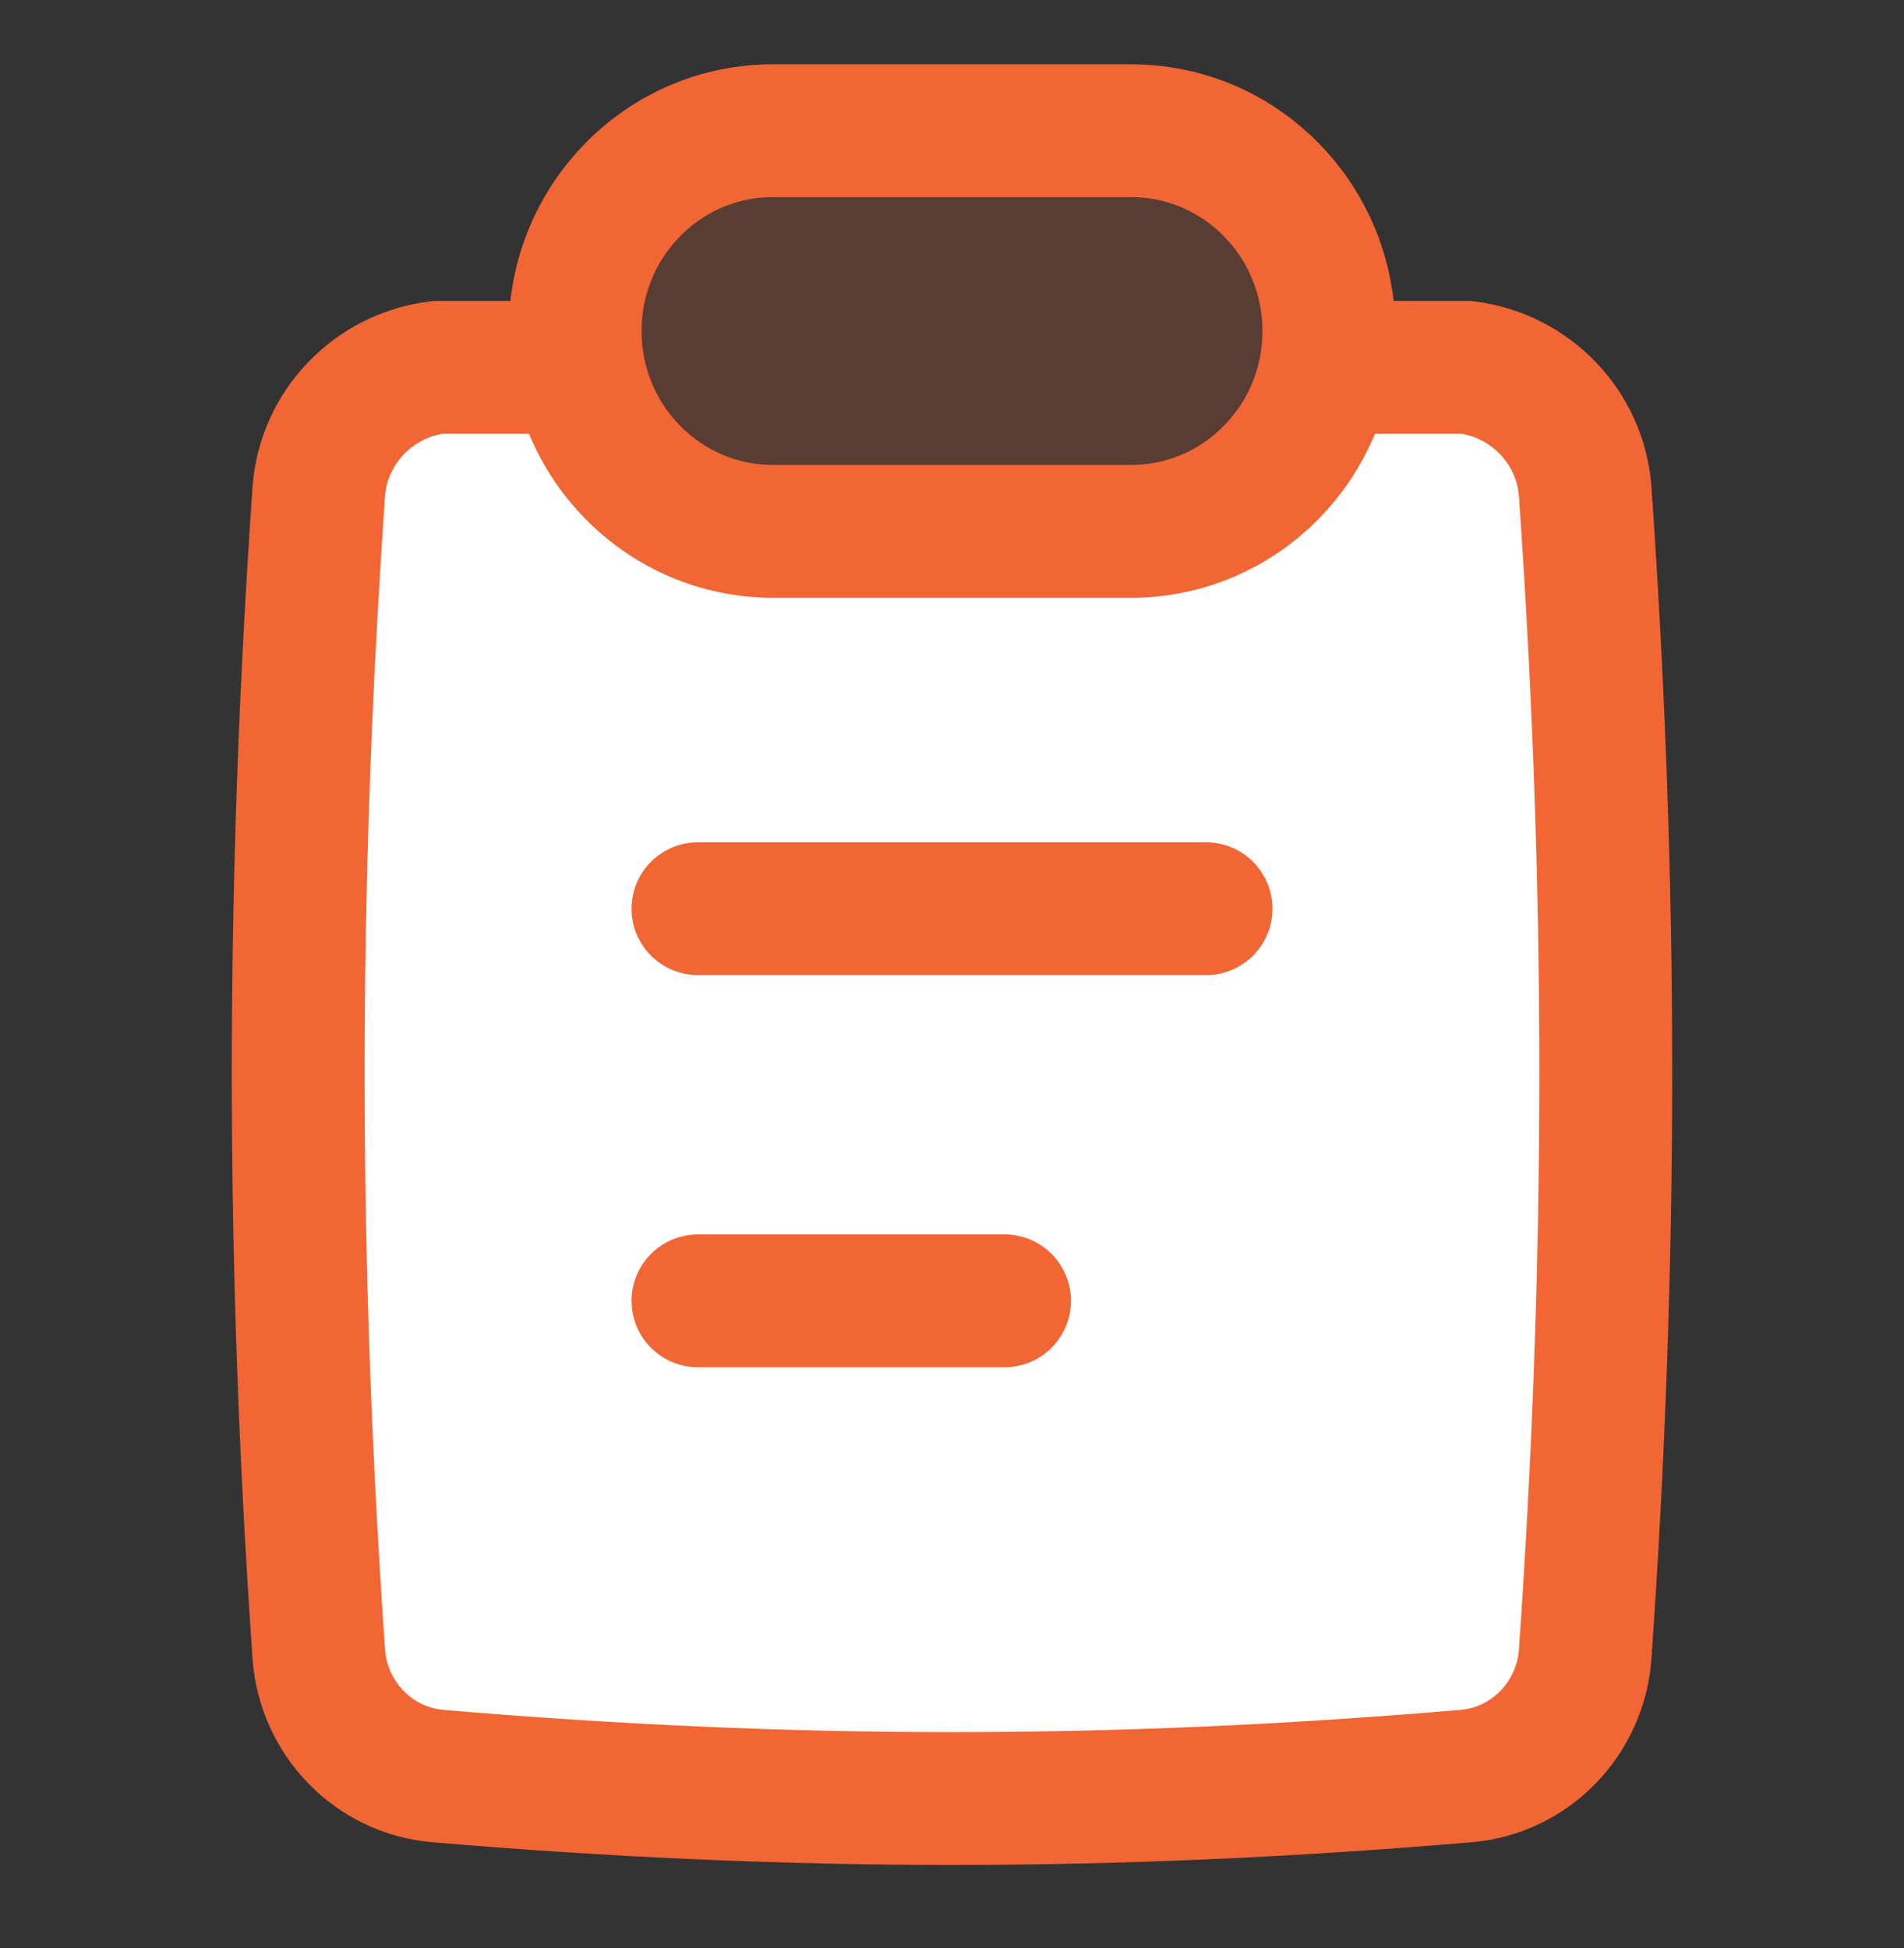
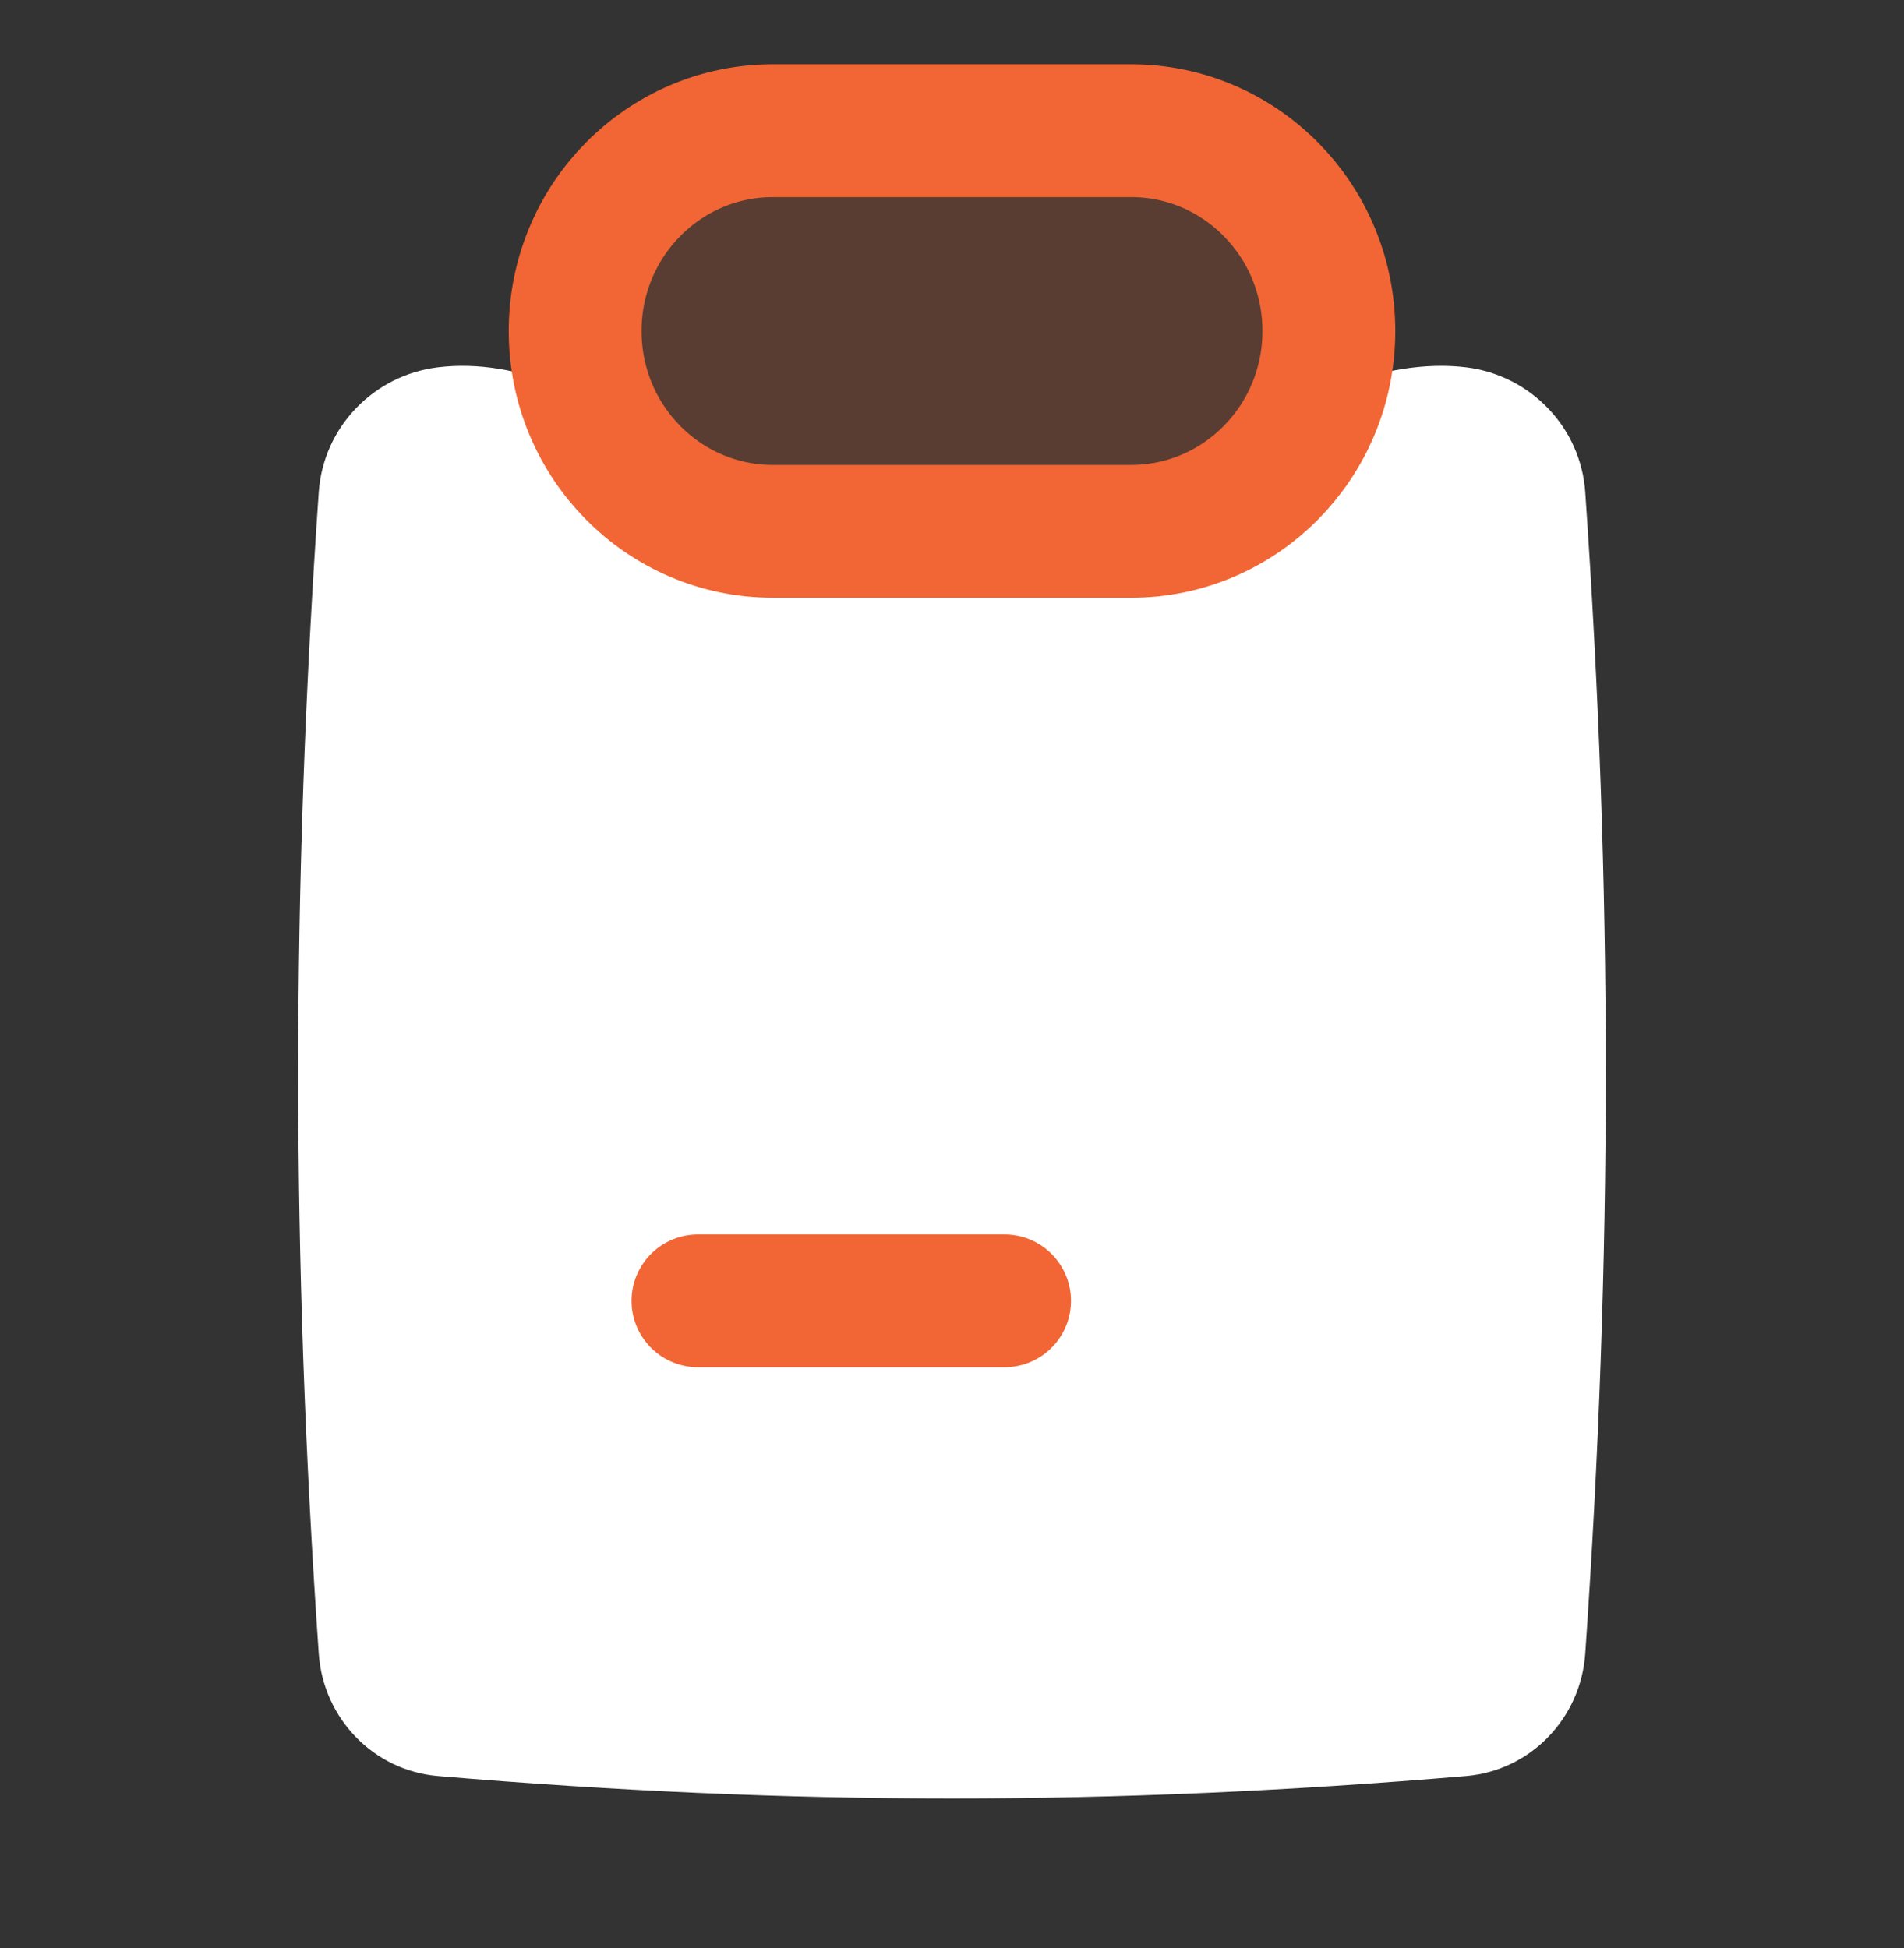
<svg xmlns="http://www.w3.org/2000/svg" width="43" height="44" viewBox="0 0 43 44" fill="none">
  <rect x="0" y="0" width="43" height="44" fill="#333333" stroke="none" />
  <path d="M7.199 37.35C7.301 38.817 8.441 39.991 9.888 40.114C17.857 40.791 25.143 40.791 33.112 40.114C34.559 39.991 35.699 38.817 35.801 37.35C36.42 28.441 36.42 20.024 35.801 11.114C35.699 9.647 34.56 8.477 33.118 8.297C29.394 7.834 25.047 12.182 21.044 12.182C17.04 12.182 13.606 7.834 9.882 8.297C8.44 8.477 7.301 9.647 7.199 11.114C6.58 20.024 6.58 28.441 7.199 37.35Z" fill="white" />
-   <path d="M13.143 8.297H9.882C8.44 8.477 7.301 9.647 7.199 11.114C6.58 20.024 6.58 28.441 7.199 37.35C7.301 38.817 8.441 39.991 9.888 40.114C17.857 40.791 25.143 40.791 33.112 40.114C34.559 39.991 35.699 38.817 35.801 37.35C36.42 28.441 36.42 20.024 35.801 11.114C35.699 9.647 34.56 8.477 33.118 8.297H29.997" stroke="#F16634" stroke-width="3" />
-   <path d="M15.763 20.524H27.237" stroke="#F16634" stroke-width="3" stroke-linecap="round" />
  <path d="M15.763 29.381H22.687" stroke="#F16634" stroke-width="3" stroke-linecap="round" />
  <path d="M25.545 2.952H17.455C14.989 2.952 12.989 4.977 12.989 7.475V7.478C12.989 9.976 14.989 12.001 17.455 12.001H25.545C28.011 12.001 30.011 9.976 30.011 7.478V7.475C30.011 4.977 28.011 2.952 25.545 2.952Z" fill="#F16634" fill-opacity="0.2" stroke="#F16634" stroke-width="3" stroke-linejoin="round" />
</svg>